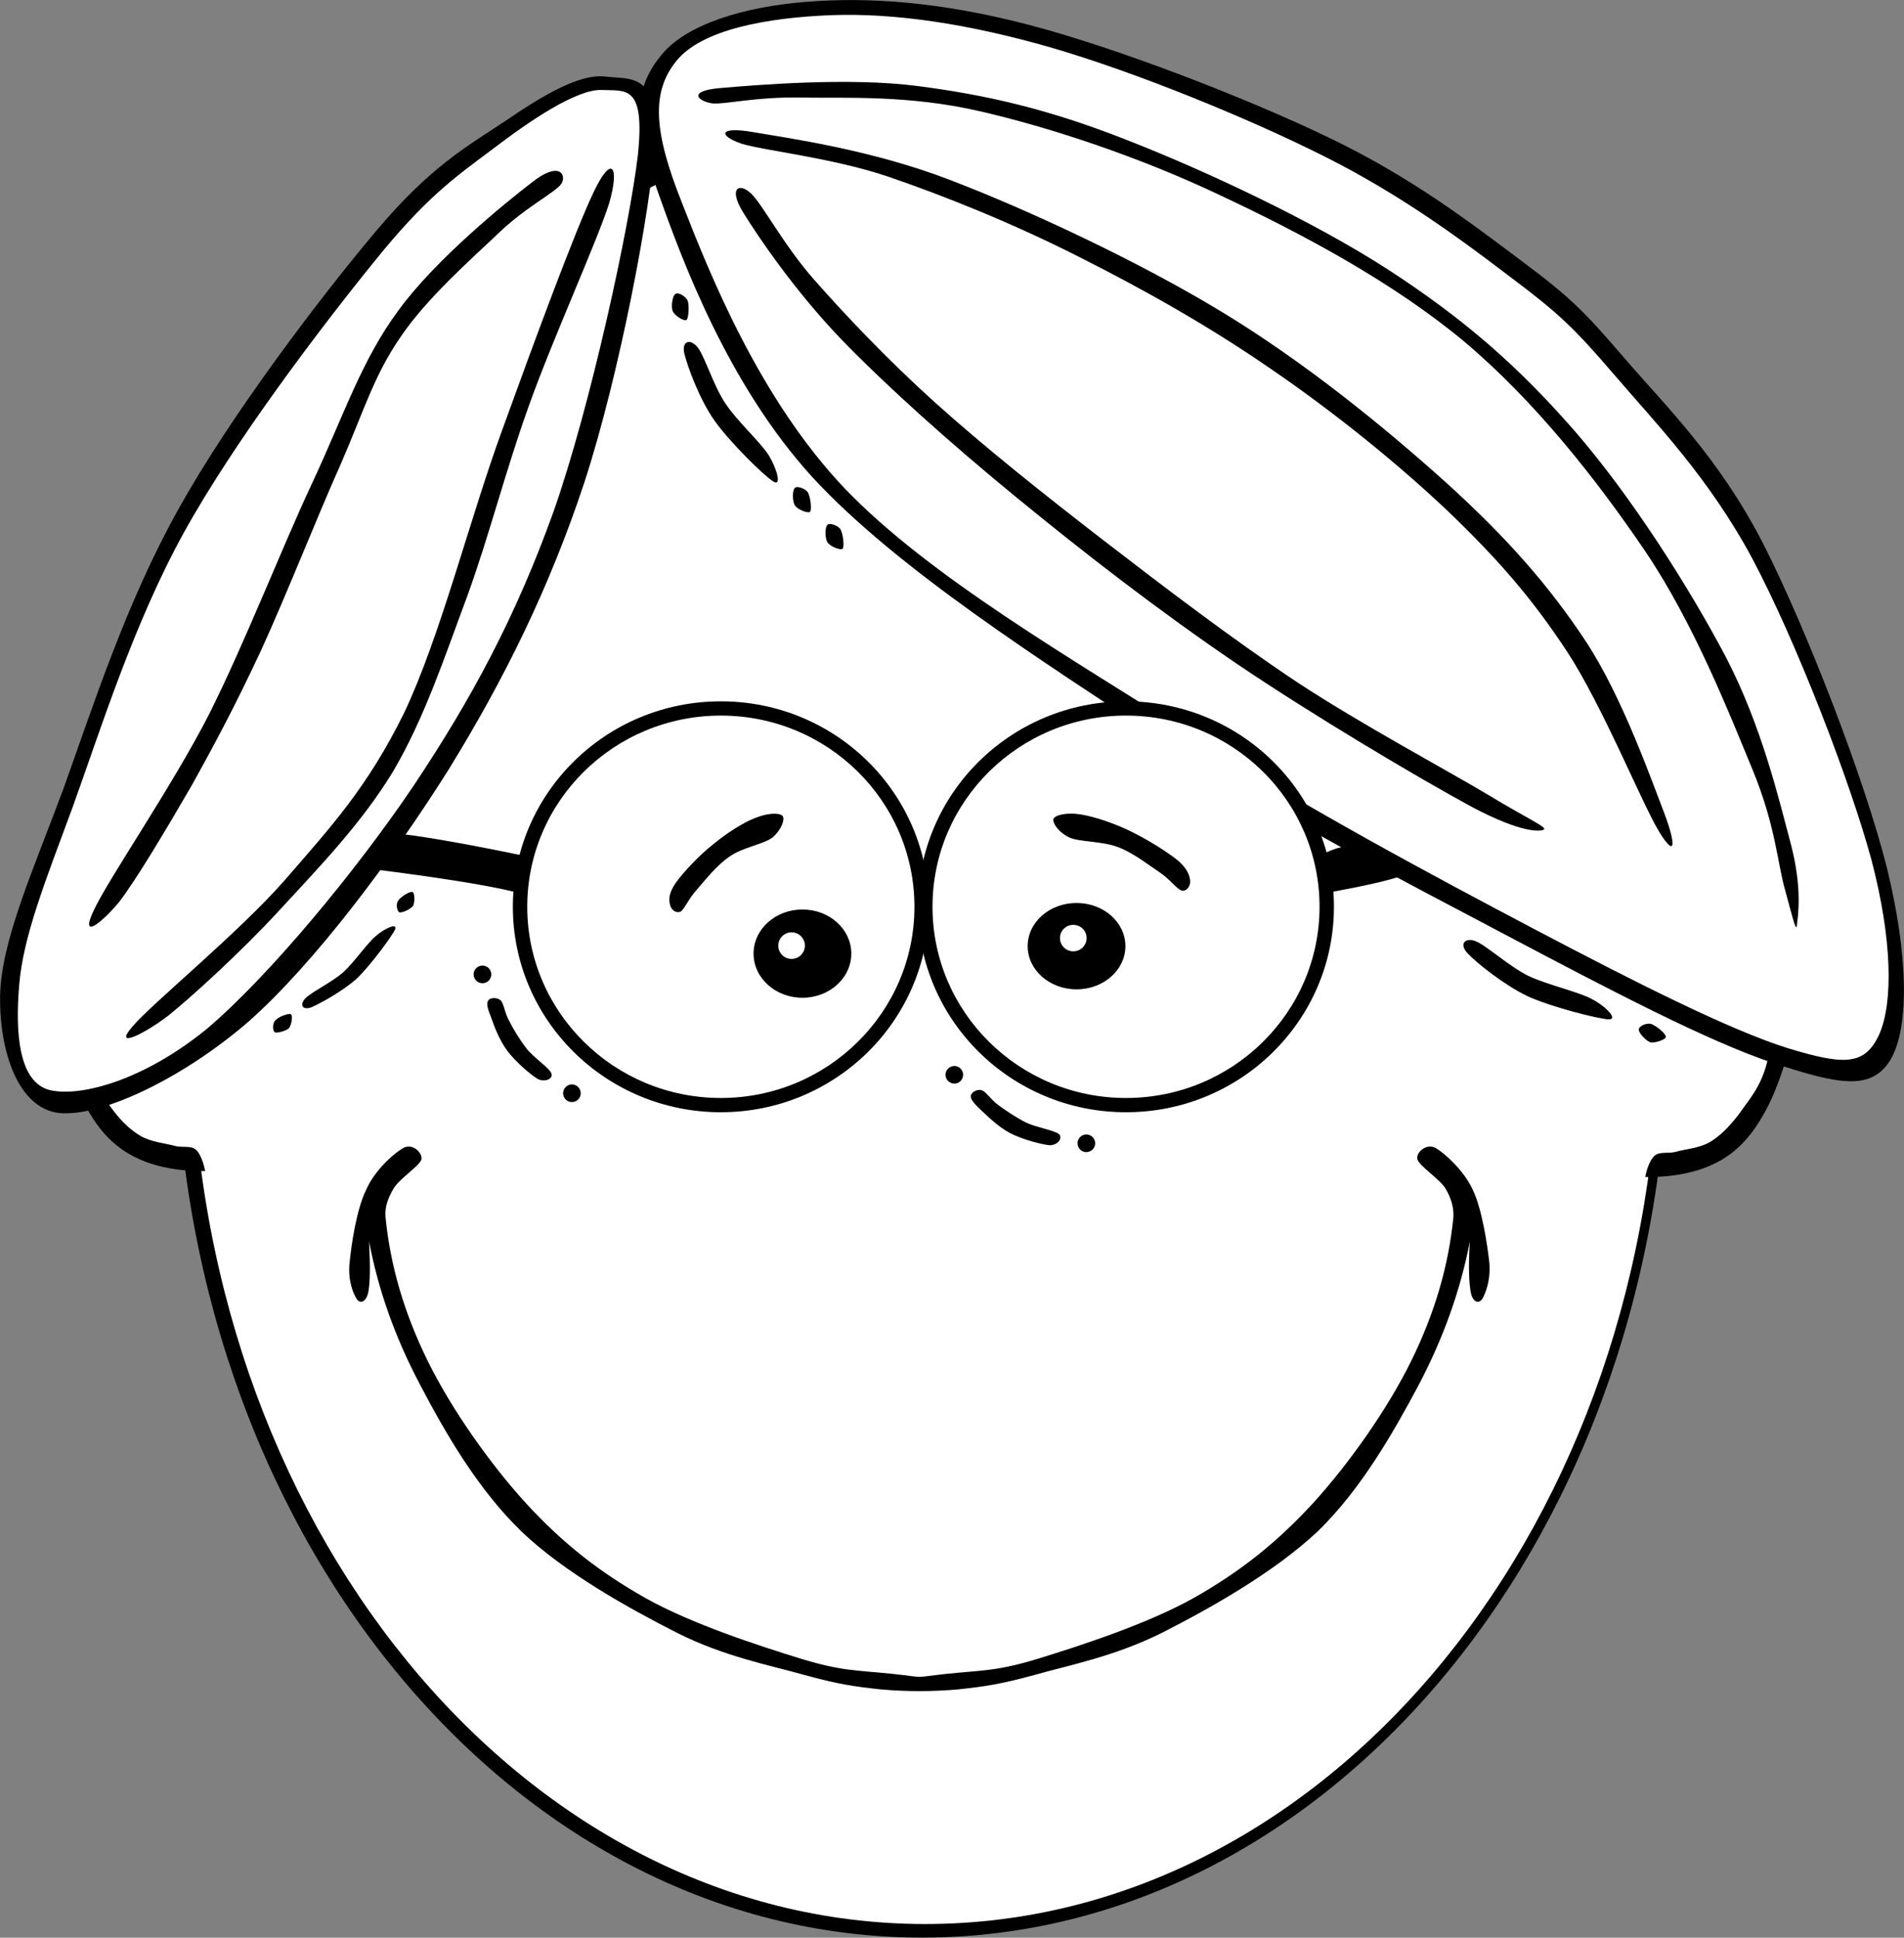
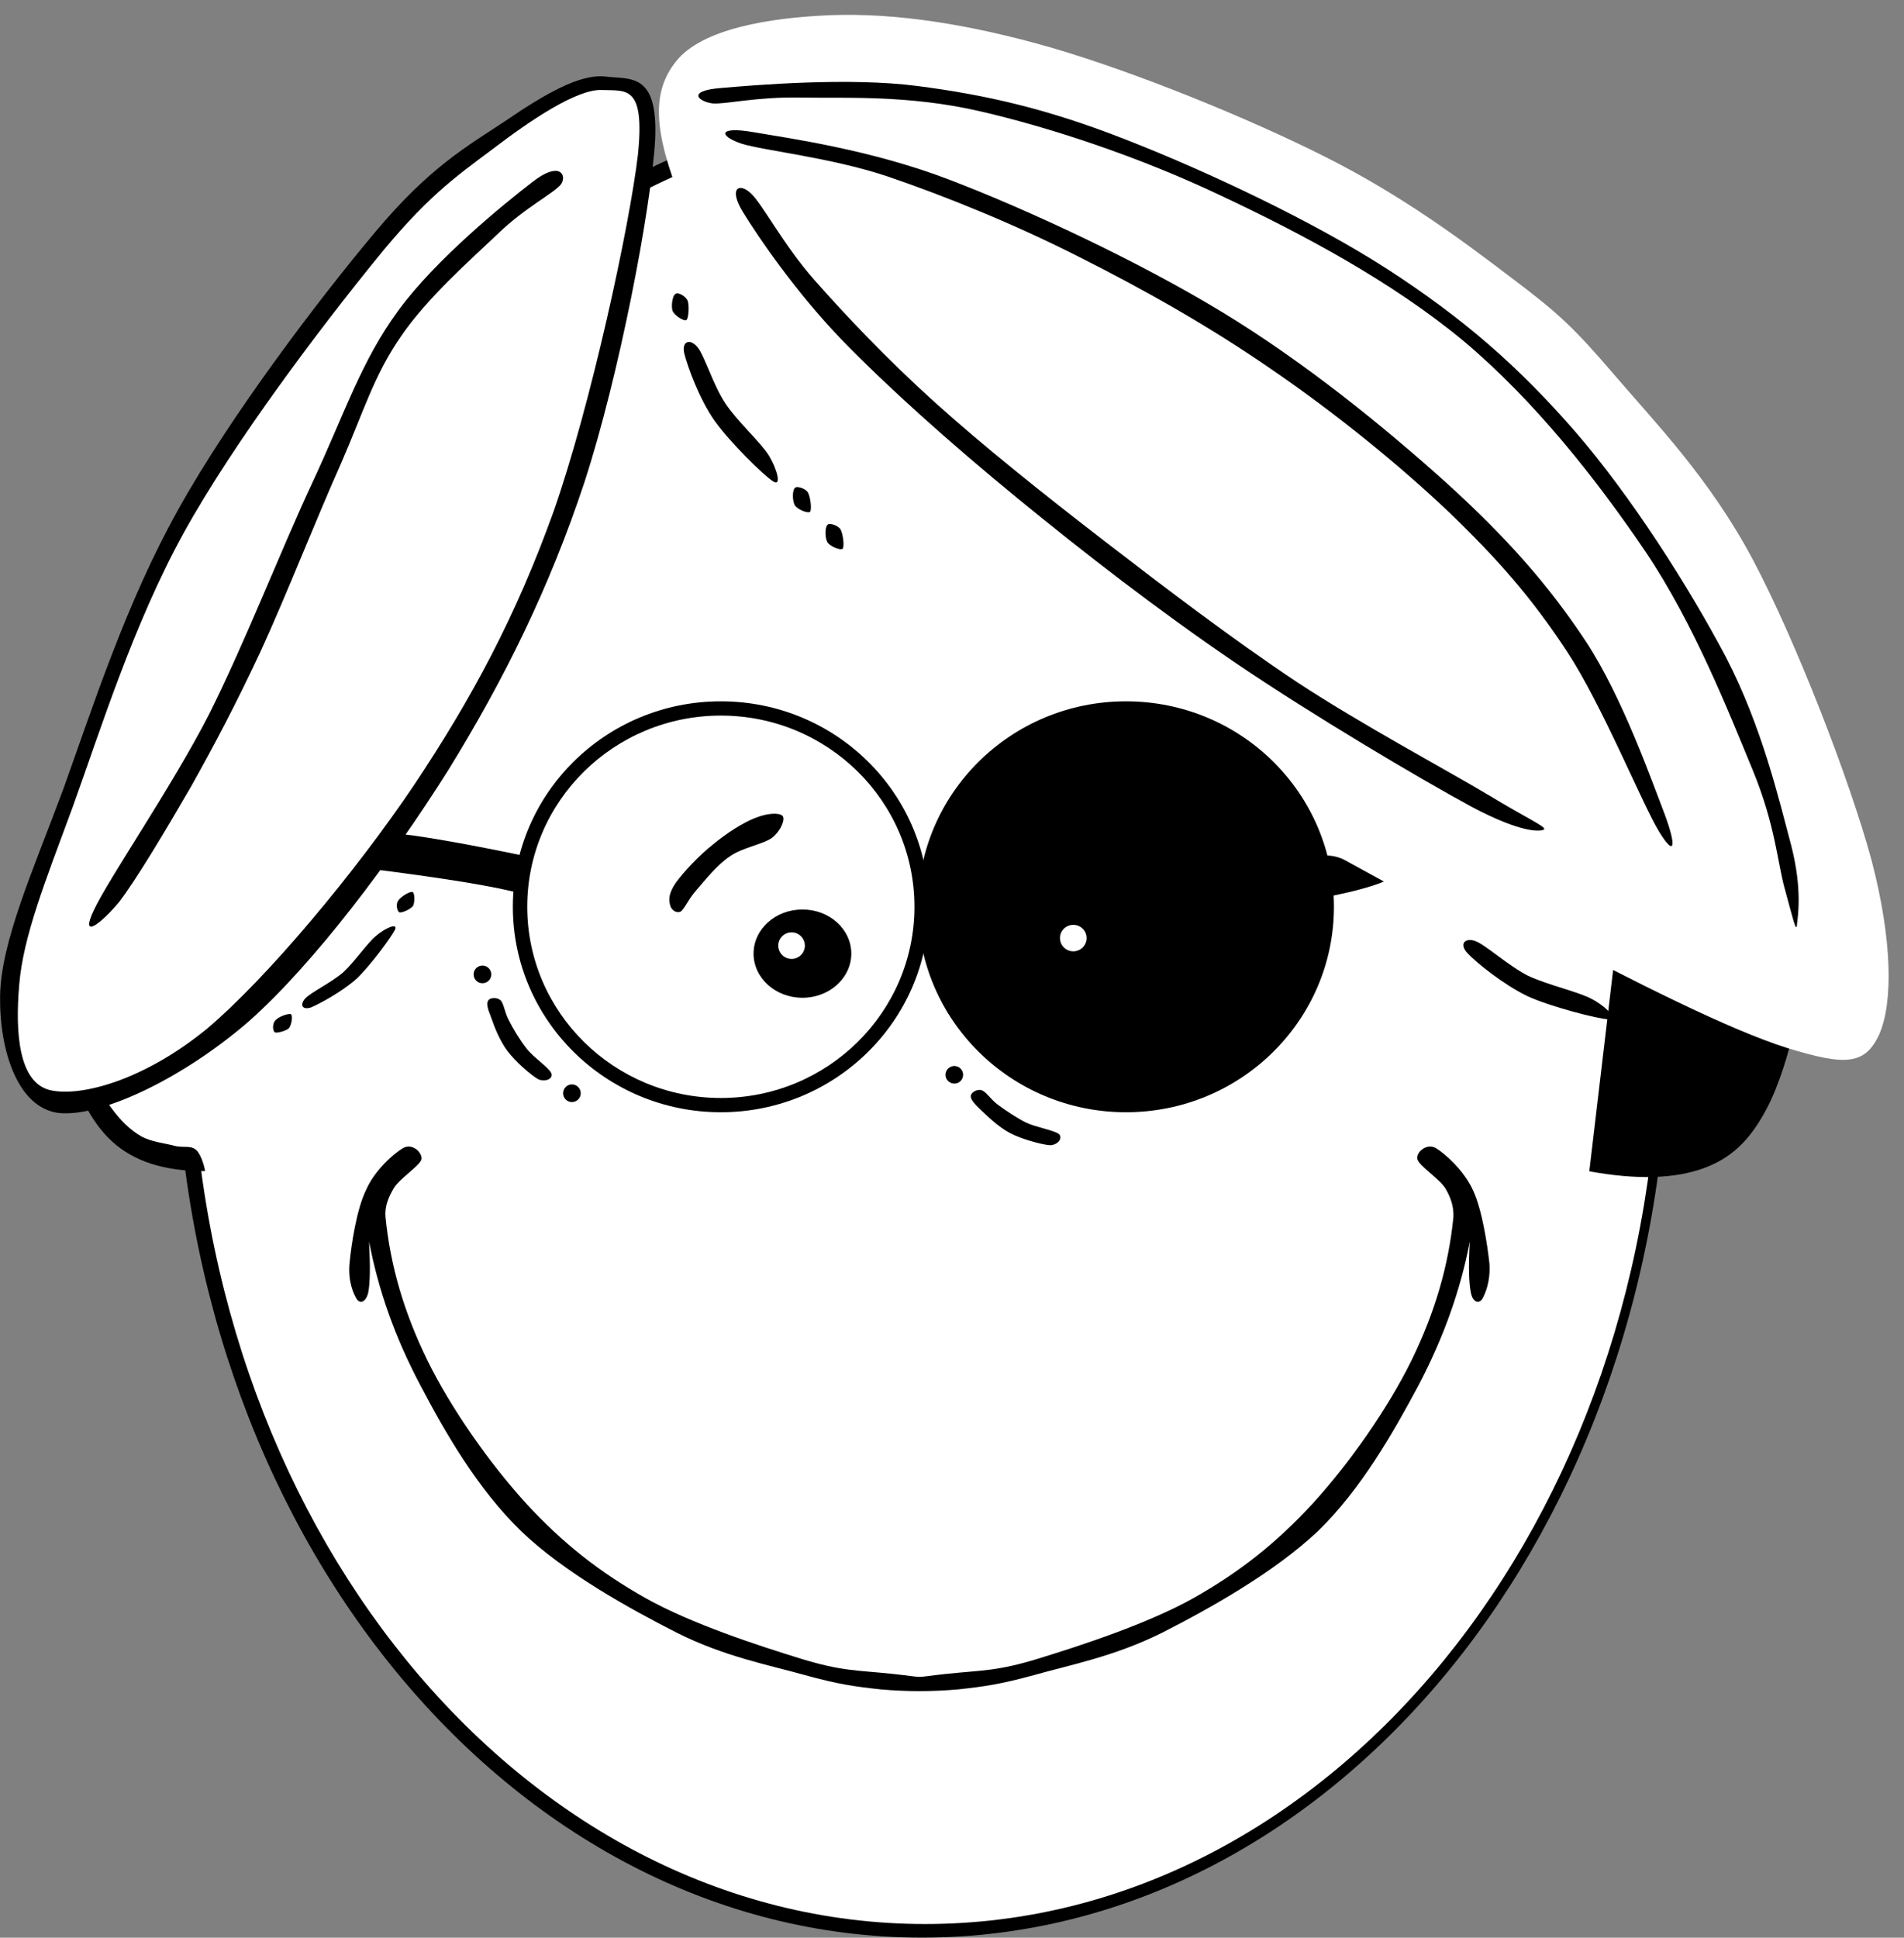
<svg xmlns="http://www.w3.org/2000/svg" width="504.886" height="513.688">
  <rect width="100%" height="100%" fill="#808080" stroke="none" />
  <g>
    <title>Layer 1</title>
    <path d="m46.535,270.813c0,134.1 88.632,242.855 197.964,242.855c109.296,0 197.928,-108.756 197.928,-242.855c0,-134.101 -88.632,-242.856 -197.928,-242.856c-109.332,0 -197.964,108.756 -197.964,242.856l0,0z" fill-rule=" evenodd" id="path7" />
    <path d="m50.747,271.245c0,131.868 87.12,238.824 194.58,238.824c107.459,0 194.579,-106.956 194.579,-238.824c0,-131.904 -87.12,-238.86 -194.579,-238.86c-107.46,0 -194.58,106.956 -194.58,238.86l0,0z" fill="#ffffff" id="path9" />
    <path d="m58.415,217.353c-5.652,-1.44 -11.34,-1.188 -17.208,0.756c-5.976,1.872 -13.428,4.428 -18.072,10.872c-4.824,6.408 -9.54,17.28 -9.828,27.756c-0.324,10.548 4.068,25.632 8.316,34.416c4.176,8.496 9,13.788 16.992,16.848c7.992,2.988 18.072,3.204 30.636,0.937l0,0l-10.836,-91.585l0,0z" fill-rule=" evenodd" id="path11" />
    <path d="m54.923,315.741c9.036,2.772 15.408,1.944 19.404,-2.483c3.888,-4.608 5.22,-10.477 4.14,-24.265c-1.224,-14.04 -7.488,-45.36 -11.016,-58.392c-3.672,-12.888 -6.912,-19.08 -10.26,-18.72l0,0c-0.324,3.708 -1.08,6.408 -2.556,8.244c-1.512,1.692 -3.312,1.656 -6.084,2.52c-2.952,0.864 -7.416,1.008 -10.908,2.772c-3.6,1.764 -7.056,2.772 -10.08,7.596c-3.096,4.752 -7.02,12.852 -7.884,20.844c-0.936,7.92 0.756,19.44 2.448,26.208c1.656,6.696 4.824,10.008 7.416,13.68c2.52,3.42 4.932,5.76 7.812,7.452c2.844,1.584 6.228,1.836 8.892,2.556c2.484,0.685 4.752,-0.432 6.264,1.656c1.368,2.017 2.304,5.364 2.412,10.332l0,0z" fill="#ffffff" id="path13" />
    <path d="m432.274,218.937c5.616,-1.44 11.304,-1.188 17.208,0.756c5.904,1.872 13.32,4.428 18.072,10.872c4.68,6.408 9.54,17.28 9.863,27.756c0.108,10.476 -4.067,25.704 -8.352,34.452c-4.284,8.496 -9.072,13.824 -16.992,16.812c-8.027,2.988 -18.107,3.204 -30.636,0.937l0,0l10.837,-91.585l0,0z" fill-rule=" evenodd" id="path15" />
-     <path d="m435.803,317.325c-9.072,2.844 -15.444,1.98 -19.404,-2.448c-3.996,-4.644 -5.292,-10.367 -4.176,-24.264c1.116,-14.04 7.38,-45.36 11.016,-58.393c3.601,-12.924 6.876,-19.044 10.26,-18.756l0,0c0.288,3.708 1.044,6.408 2.557,8.244c1.403,1.656 3.239,1.728 6.084,2.556c2.88,0.792 7.271,1.008 10.943,2.736c3.492,1.656 6.984,2.844 10.08,7.596c3.024,4.752 6.84,12.852 7.849,20.844c0.828,7.92 -0.828,19.405 -2.448,26.245c-1.729,6.731 -4.896,9.936 -7.416,13.644c-2.628,3.384 -5.004,5.832 -7.813,7.488c-2.916,1.62 -6.336,1.764 -8.892,2.52c-2.592,0.648 -4.86,-0.359 -6.264,1.692c-1.477,2.016 -2.269,5.401 -2.376,10.296l0,0z" fill="#ffffff" id="path17" />
-     <path d="m403.33,69.069c-13.212,-9.9 -28.979,-22.032 -50.796,-32.508c-21.996,-10.62 -56.483,-23.904 -79.739,-29.988c-23.328,-6.084 -42.552,-7.416 -58.932,-6.084c-16.38,1.26 -31.968,5.904 -38.592,14.22c-6.696,8.244 -7.74,16.848 -1.044,35.532c6.66,18.864 18.756,51.588 41.148,76.212c22.536,24.48 61.451,49.068 92.447,69.588c30.889,20.448 64.008,37.26 91.44,51.804c27.252,14.4 53.819,28.333 71.1,34.021c16.992,5.544 25.884,7.524 30.996,-1.008c5.04,-8.748 4.608,-27.9 -1.008,-50.796c-5.796,-23.184 -21.384,-63.576 -33.012,-86.328c-11.772,-22.716 -25.813,-36.252 -36.576,-48.78c-10.835,-12.601 -14.327,-16.093 -27.432,-25.885l0,0z" fill-rule=" evenodd" id="path19" />
    <path d="m400.774,73.641c-12.924,-9.828 -28.872,-21.744 -49.248,-32.004c-20.556,-10.368 -50.652,-22.572 -72.647,-28.98c-22.141,-6.372 -41.616,-9.252 -58.428,-8.64c-16.812,0.647 -34.416,3.744 -41.148,12.204c-6.624,8.244 -6.012,18.648 1.548,37.584c7.452,19.116 20.592,51.948 43.164,75.708c22.572,23.544 60.731,45.36 91.439,65.016c30.744,19.584 64.656,37.692 91.44,51.804c26.604,14.004 51.588,26.641 67.032,31.5c15.3,4.681 20.556,4.608 24.372,-3.563c3.744,-8.46 3.491,-25.165 -2.017,-46.225c-5.76,-21.24 -20.052,-58.14 -31.5,-79.74c-11.52,-21.564 -25.848,-36.252 -36.576,-48.78c-10.726,-12.492 -14.686,-16.308 -27.431,-25.884l0,0z" fill="#ffffff" id="path21" />
    <path d="m191.003,23.349c9.144,-0.792 34.164,-2.916 52.308,-0.54c18.072,2.34 34.307,5.976 55.368,14.256c21.023,8.208 49.5,21.528 69.588,34.524c19.908,12.96 34.2,25.38 49.284,42.66c15.012,17.316 30.275,41.328 40.104,59.94c9.576,18.468 14.04,37.656 17.28,49.788c3.096,11.952 1.764,19.116 1.548,21.348c-0.216,1.944 -1.188,-2.268 -3.06,-9.144c-2.053,-6.912 -2.484,-17.028 -8.641,-32.004c-6.3,-15.228 -15.588,-38.844 -28.439,-57.924c-12.996,-19.188 -29.412,-40.032 -48.276,-55.872c-19.08,-15.804 -42.84,-28.44 -64.476,-38.592c-21.673,-10.296 -45.324,-18.072 -64.009,-22.355c-18.791,-4.284 -35.279,-3.384 -47.231,-3.564c-11.88,-0.252 -19.872,1.836 -23.4,1.548c-3.672,-0.469 -7.02,-3.313 2.052,-4.069l0,0z" fill-rule=" evenodd" id="path23" />
    <path d="m199.643,35.013c9.36,1.62 31.284,4.608 52.308,12.708c20.879,7.992 49.967,21.564 72.144,35.028c22.104,13.428 43.02,30.492 59.399,45.216c16.128,14.616 27.288,27.324 37.08,42.156c9.72,14.796 17.496,37.116 20.844,45.72c3.133,8.424 2.809,11.664 -1.512,4.572c-4.5,-7.416 -15.048,-33.516 -24.408,-47.736c-9.432,-14.328 -18.396,-24.516 -31.464,-37.08c-13.284,-12.6 -30.204,-26.28 -46.728,-37.584c-16.596,-11.484 -34.128,-21.348 -51.336,-29.988c-17.316,-8.784 -35.676,-16.164 -50.796,-21.312c-15.084,-5.004 -32.616,-6.768 -38.592,-8.64c-6.011,-2.052 -6.191,-4.644 3.061,-3.06l0,0z" fill-rule=" evenodd" id="path25" />
    <path d="m197.087,56.361c4.032,6.516 13.644,20.7 25.92,33.516c12.276,12.672 29.016,27.648 46.728,42.156c17.604,14.436 37.548,29.88 57.888,43.704c20.269,13.752 48.601,30.564 62.496,38.088c13.608,7.236 18.468,6.624 19.296,6.084c0.792,-0.648 -3.888,-2.592 -14.724,-9.144c-11.124,-6.66 -33.66,-18.684 -50.796,-29.952c-17.244,-11.484 -35.136,-25.128 -51.3,-37.584c-16.236,-12.528 -31.788,-24.948 -44.712,-36.576c-12.888,-11.628 -23.832,-23.256 -32.004,-32.508c-8.208,-9.324 -13.608,-19.908 -16.74,-22.86c-3.132,-2.988 -6.084,-1.44 -2.052,5.076l0,0z" fill-rule=" evenodd" id="path27" />
    <path d="m134.123,31.989c-10.296,6.84 -20.052,12.168 -34.56,29.448c-14.688,17.46 -38.412,48.636 -52.308,73.656c-13.86,24.768 -22.68,52.452 -30.492,74.16c-8.028,21.6 -16.524,40.392 -16.74,54.864c-0.18,14.364 4.644,29.736 15.732,30.96c11.196,1.044 32.868,-9.252 50.292,-24.372c17.352,-15.408 37.728,-42.588 52.812,-66.528c14.796,-23.976 26.82,-48.276 36.072,-76.212c9.216,-28.152 17.748,-72.756 18.792,-90.9c0.828,-18.036 -6.624,-15.948 -13.212,-16.776c-6.768,-0.756 -16.164,4.716 -26.388,11.7l0,0z" fill-rule=" evenodd" id="path29" />
    <path d="m130.559,39.585c-10.188,7.596 -17.82,12.96 -31.5,29.988c-13.86,17.1 -36.828,47.268 -50.292,71.604c-13.392,24.264 -22.14,52.416 -29.448,72.648c-7.416,20.088 -13.176,34.488 -14.22,47.233c-1.08,12.6 -0.216,25.848 8.136,27.936c8.46,1.944 25.308,-2.88 41.652,-16.271c16.164,-13.681 39.348,-41.509 54.828,-64.477c15.372,-23.04 27.036,-44.712 37.08,-72.648c9.9,-28.224 20.124,-75.6 22.356,-94.5c1.944,-18.792 -3.168,-16.956 -9.648,-17.244c-6.588,-0.217 -18.828,7.991 -28.944,15.731l0,0z" fill="#ffffff" id="path31" />
    <path d="m141.215,48.225c-7.38,5.652 -25.704,20.556 -35.532,34.02c-9.864,13.32 -14.436,27.72 -22.86,45.72c-8.46,18.108 -17.784,42.264 -27.432,61.488c-9.756,19.044 -26.496,43.308 -30.492,51.804c-3.924,8.244 2.124,3.348 6.624,-2.052c4.428,-5.688 12.852,-19.8 19.296,-30.96c6.228,-11.16 11.628,-21.348 18.288,-35.568c6.66,-14.472 15.012,-35.748 21.312,-49.788c6.084,-14.004 8.748,-23.328 15.768,-33.516c6.948,-10.296 18.684,-20.592 25.884,-27.432c7.092,-6.912 15.228,-10.944 16.776,-13.212c1.476,-2.34 -0.468,-6.12 -7.632,-0.504l0,0z" fill-rule=" evenodd" id="path33" />
-     <path d="m157.487,50.781c-4.932,10.224 -15.984,40.176 -24.408,63.468c-8.496,23.256 -16.344,54.576 -25.884,74.664c-9.72,19.8 -19.44,30.276 -31.5,44.208c-12.276,14.076 -35.316,32.796 -40.644,39.096c-5.112,5.94 3.06,2.017 9.648,-3.023c6.444,-5.22 18.972,-16.632 28.98,-27.433c9.972,-10.872 21.888,-23.004 30.456,-37.08c8.424,-14.256 13.68,-30.348 19.8,-46.728c5.94,-16.416 9.972,-32.724 16.272,-50.292c6.3,-17.712 18.324,-44.136 21.348,-53.856c2.772,-9.612 0.72,-13.068 -4.068,-3.024l0,0z" fill-rule=" evenodd" id="path35" />
    <path d="m181.463,93.729c0.828,3.312 3.924,12.024 8.028,17.82c4.032,5.652 12.924,14.436 15.552,16.092c2.34,1.476 0.936,-3.456 -1.152,-6.876c-2.196,-3.528 -8.352,-9 -11.52,-13.788c-3.276,-4.86 -5.58,-12.816 -7.452,-14.976c-1.944,-2.304 -4.212,-1.584 -3.456,1.728l0,0z" fill-rule=" evenodd" id="path37" />
    <path d="m210.767,129.369c-0.684,0.648 -0.684,3.384 0,4.608c0.72,1.08 3.312,2.16 4.032,1.728c0.54,-0.72 0.072,-4.068 -0.576,-5.184c-0.684,-1.044 -2.988,-1.8 -3.456,-1.152l0,0z" fill-rule=" evenodd" id="path39" />
    <path d="m219.407,139.161c-0.684,0.648 -0.684,3.384 0,4.608c0.72,1.08 3.312,2.16 4.032,1.728c0.54,-0.72 0.072,-4.068 -0.576,-5.184c-0.684,-1.044 -2.988,-1.8 -3.456,-1.152l0,0z" fill-rule=" evenodd" id="path41" />
    <path d="m179.123,77.925c-0.828,0.396 -1.224,3.384 -0.756,4.536c0.504,1.152 2.844,2.736 3.672,2.376c0.612,-0.576 0.756,-4.068 0.288,-5.184c-0.612,-1.188 -2.52,-2.268 -3.204,-1.728l0,0z" fill-rule=" evenodd" id="path43" />
    <path d="m389.146,252.705c2.304,2.484 9.54,8.317 15.876,11.376c6.192,2.845 18.648,6.013 21.528,6.156c2.699,0.072 -0.828,-3.528 -4.465,-5.4c-3.707,-1.979 -11.699,-3.708 -16.884,-6.155c-5.256,-2.665 -11.195,-8.137 -13.932,-9.181c-2.737,-1.044 -4.462,0.72 -2.123,3.204l0,0z" fill-rule=" evenodd" id="path45" />
    <path d="m434.542,272.901c-0.035,0.9 1.765,2.916 3.061,3.42c1.188,0.252 3.996,-0.648 4.14,-1.44c-0.071,-1.008 -2.664,-2.987 -3.888,-3.42c-1.296,-0.359 -3.241,0.576 -3.313,1.44l0,0z" fill-rule=" evenodd" id="path47" />
    <path d="m82.499,267.069c2.34,-1.008 8.28,-4.212 12.132,-7.668c3.672,-3.529 9.216,-11.088 10.116,-12.96c0.792,-1.872 -2.592,-0.432 -4.896,1.548c-2.34,1.836 -5.76,6.948 -8.856,9.792c-3.276,2.808 -8.64,5.328 -10.116,6.984c-1.368,1.548 -0.828,3.096 1.62,2.304l0,0z" fill-rule=" evenodd" id="path49" />
    <path d="m105.935,241.869c0.684,0.18 2.844,-0.792 3.564,-1.656c0.54,-0.936 0.504,-3.528 -0.108,-3.744c-0.792,-0.216 -3.168,1.296 -3.816,2.304c-0.612,0.792 -0.36,2.844 0.36,3.096l0,0z" fill-rule=" evenodd" id="path51" />
    <path d="m72.851,273.657c0.576,0.324 2.988,-0.36 3.78,-1.08c0.684,-0.864 1.08,-3.348 0.504,-3.708c-0.756,-0.288 -3.384,0.72 -4.14,1.656c-0.756,0.792 -0.756,2.664 -0.144,3.132l0,0z" fill-rule=" evenodd" id="path53" />
    <path d="m135.995,240.393c0,30.06 24.696,54.468 55.152,54.468c30.456,0 55.152,-24.408 55.152,-54.468c0,-30.096 -24.696,-54.468 -55.152,-54.468c-30.456,0 -55.152,24.372 -55.152,54.468l0,0z" fill-rule=" evenodd" id="path55" />
    <path d="m139.811,240.393c0,27.972 23.004,50.688 51.336,50.688c28.332,0 51.336,-22.716 51.336,-50.688c0,-28.008 -23.004,-50.688 -51.336,-50.688c-28.332,0 -51.336,22.68 -51.336,50.688l0,0z" fill="#ffffff" id="path57" />
    <path d="m243.419,240.393c0,30.06 24.695,54.468 55.151,54.468c30.492,0 55.152,-24.408 55.152,-54.468c0,-30.096 -24.66,-54.468 -55.152,-54.468c-30.456,0 -55.151,24.372 -55.151,54.468l0,0z" fill-rule=" evenodd" id="path59" />
-     <path d="m247.271,240.393c0,27.972 22.967,50.688 51.299,50.688c28.368,0 51.336,-22.716 51.336,-50.688c0,-28.008 -22.968,-50.688 -51.336,-50.688c-28.332,0 -51.299,22.68 -51.299,50.688l0,0z" fill="#ffffff" id="path61" />
    <path d="m138.875,226.857c-8.604,-1.764 -15.588,-3.132 -21.384,-4.104c-5.832,-1.008 -10.152,-1.62 -13.248,-1.836l0,0l-7.848,9.216l0,0c10.548,1.26 19.188,2.52 26.208,3.636c7.02,1.152 12.132,2.16 15.624,3.168l0,0c0.216,-3.348 0.432,-6.696 0.648,-10.08l0,0z" fill-rule=" evenodd" id="path63" />
-     <path d="m349.906,226.857c2.7,-1.404 5.112,-2.34 7.524,-2.52c2.304,-0.216 4.464,0.036 6.479,1.044l0,0l10.584,5.796l0,0c-1.655,0.72 -4.283,1.584 -8.315,2.592c-4.032,0.972 -9.145,1.98 -15.624,3.168l0,0c-0.215,-3.348 -0.432,-6.696 -0.648,-10.08l0,0z" fill-rule=" evenodd" id="path65" />
+     <path d="m349.906,226.857c2.304,-0.216 4.464,0.036 6.479,1.044l0,0l10.584,5.796l0,0c-1.655,0.72 -4.283,1.584 -8.315,2.592c-4.032,0.972 -9.145,1.98 -15.624,3.168l0,0c-0.215,-3.348 -0.432,-6.696 -0.648,-10.08l0,0z" fill-rule=" evenodd" id="path65" />
    <path d="m298.427,250.833c0,6.3 -5.796,11.448 -12.96,11.448c-7.164,0 -12.96,-5.148 -12.96,-11.448c0,-6.336 5.796,-11.448 12.96,-11.448c7.164,0 12.96,5.112 12.96,11.448l0,0z" fill-rule=" evenodd" id="path67" />
    <path d="m288.131,248.673c0,1.98 -1.584,3.528 -3.528,3.528c-1.944,0 -3.528,-1.548 -3.528,-3.528c0,-1.944 1.584,-3.492 3.528,-3.492c1.944,0 3.528,1.548 3.528,3.492l0,0z" fill="white" id="path69" />
    <path d="m199.823,252.813c0,6.444 5.796,11.701 12.96,11.701c7.164,0 12.96,-5.257 12.96,-11.701c0,-6.48 -5.796,-11.7 -12.96,-11.7c-7.164,0 -12.96,5.22 -12.96,11.7l0,0z" fill-rule=" evenodd" id="path71" />
    <path d="m206.375,250.689c0,1.944 1.584,3.528 3.528,3.528c1.944,0 3.528,-1.584 3.528,-3.528c0,-1.944 -1.584,-3.528 -3.528,-3.528c-1.944,0 -3.528,1.584 -3.528,3.528l0,0z" fill="white" id="path73" />
    <path d="m312.431,228.189c-2.809,-2.304 -8.244,-5.688 -12.564,-7.776c-4.392,-2.16 -9.684,-3.924 -13.104,-4.464c-3.492,-0.648 -6.876,0.036 -7.38,1.08c-0.469,1.008 1.332,3.708 4.283,5.04c2.845,1.188 8.496,0.9 12.637,2.448c4.104,1.476 8.172,4.752 11.231,6.768c2.845,1.908 4.429,4.392 5.868,4.824c1.296,0.252 2.304,-1.26 2.196,-2.592c-0.144,-1.404 -0.684,-3.132 -3.167,-5.328l0,0z" fill-rule=" evenodd" id="path75" />
    <path d="m179.231,233.985c1.908,-2.664 6.192,-7.272 9.792,-10.08c3.492,-2.916 8.064,-5.868 11.232,-7.056c3.168,-1.296 6.336,-1.476 7.272,-0.54c0.684,0.9 -0.36,3.78 -2.7,5.724c-2.376,1.8 -7.992,2.628 -11.304,5.004c-3.492,2.34 -6.516,6.264 -8.784,8.856c-2.196,2.448 -3.204,5.076 -4.284,5.796c-1.332,0.504 -2.592,-0.612 -2.808,-1.944c-0.36,-1.404 -0.252,-3.096 1.584,-5.76l0,0z" fill-rule=" evenodd" id="path77" />
    <path d="m236.723,443.757c-9.648,-1.008 -13.464,-0.684 -24.48,-4.067c-11.088,-3.42 -28.872,-9.18 -41.112,-16.057c-12.24,-6.911 -21.888,-14.508 -31.608,-25.056c-9.684,-10.62 -19.836,-25.056 -26.136,-37.836c-6.264,-12.78 -9.9,-25.271 -11.16,-38.124l0,0c-0.216,-2.628 0.648,-5.04 2.196,-7.632c1.62,-2.628 6.804,-5.868 7.344,-7.632c0.288,-1.765 -2.412,-4.428 -4.896,-2.988c-2.484,1.44 -7.56,5.904 -9.828,11.16c-2.484,5.076 -3.888,14.436 -4.356,19.332c-0.468,4.824 1.044,8.136 1.908,9.54c0.864,1.26 2.376,0.899 3.024,-1.62c0.54,-2.556 0.576,-7.056 0.252,-13.645l0,0c2.412,12.673 6.768,25.236 13.608,38.125c6.732,12.852 15.264,27.539 26.712,38.663c11.448,10.98 28.62,20.484 41.364,26.965c12.636,6.336 24.588,8.567 33.768,11.159c9.036,2.484 13.212,3.061 20.16,3.816c6.876,0.612 13.716,0.612 20.664,0c6.876,-0.756 11.052,-1.332 20.16,-3.816c9.072,-2.592 21.023,-4.823 33.768,-11.159c12.744,-6.48 29.736,-15.984 41.4,-26.965c11.412,-11.124 19.8,-25.812 26.676,-38.663c6.768,-12.889 11.16,-25.452 13.608,-38.125l0,0c-0.396,6.589 -0.252,11.089 0.288,13.645c0.539,2.52 2.088,2.88 2.987,1.62c0.792,-1.404 2.269,-4.716 1.908,-9.54c-0.54,-4.896 -1.944,-14.256 -4.356,-19.332c-2.375,-5.256 -7.451,-9.72 -9.827,-11.16c-2.521,-1.439 -5.4,1.224 -4.896,2.988c0.504,1.764 5.652,5.004 7.38,7.632c1.548,2.592 2.269,5.004 2.16,7.632l0,0c-1.26,12.853 -4.896,25.344 -11.16,38.124c-6.3,12.78 -16.452,27.216 -26.136,37.836c-9.72,10.548 -19.368,18.145 -31.572,25.056c-12.275,6.877 -30.06,12.637 -41.147,16.057c-11.017,3.384 -14.832,3.06 -24.48,4.067c-9.685,1.045 -4.501,1.045 -14.185,0l0,0z" fill-rule=" evenodd" id="path79" />
    <path d="m130.271,269.842c0.756,2.231 2.196,6.012 4.32,8.819c2.052,2.736 6.156,6.336 8.136,7.452c1.908,0.828 3.996,-0.144 3.492,-1.548c-0.612,-1.512 -4.752,-4.212 -6.588,-6.588c-1.908,-2.448 -3.564,-5.256 -4.68,-7.452c-1.188,-2.196 -1.332,-4.5 -2.232,-5.364c-0.972,-0.828 -2.916,-0.72 -3.312,0.181c-0.504,0.72 -0.036,2.267 0.864,4.5l0,0z" fill-rule=" evenodd" id="path81" />
    <path d="m125.591,258.321c0,1.296 1.044,2.34 2.34,2.34c1.296,0 2.34,-1.044 2.34,-2.34c0,-1.296 -1.044,-2.34 -2.34,-2.34c-1.296,0 -2.34,1.044 -2.34,2.34l0,0z" fill-rule=" evenodd" id="path83" />
    <path d="m149.315,289.821c0,1.296 1.044,2.34 2.34,2.34c1.296,0 2.34,-1.044 2.34,-2.34c0,-1.26 -1.044,-2.34 -2.34,-2.34c-1.296,0 -2.34,1.081 -2.34,2.34l0,0z" fill-rule=" evenodd" id="path85" />
    <path d="m260.158,294.321c1.729,1.62 4.572,4.428 7.704,6.084c3.061,1.584 8.244,3.024 10.548,3.204c2.196,-0.072 3.385,-1.872 2.448,-2.916c-1.224,-1.044 -6.048,-1.8 -8.784,-3.096c-2.771,-1.404 -5.436,-3.24 -7.416,-4.681c-2.052,-1.548 -3.132,-3.491 -4.355,-3.888c-1.261,-0.396 -2.916,0.648 -2.88,1.584c-0.072,0.829 0.935,2.017 2.735,3.709l0,0z" fill-rule=" evenodd" id="path87" />
    <path d="m250.943,285.934c0.576,1.151 1.944,1.655 3.131,1.115c1.152,-0.575 1.656,-1.979 1.08,-3.132c-0.54,-1.151 -1.944,-1.655 -3.095,-1.08c-1.188,0.54 -1.656,1.944 -1.116,3.097l0,0z" fill-rule=" evenodd" id="path89" />
-     <path d="m285.971,304.113c0.54,1.152 1.943,1.656 3.096,1.08c1.188,-0.54 1.656,-1.944 1.116,-3.096c-0.576,-1.188 -1.944,-1.656 -3.132,-1.116c-1.153,0.577 -1.656,1.945 -1.08,3.132l0,0z" fill-rule=" evenodd" id="path91" />
  </g>
</svg>